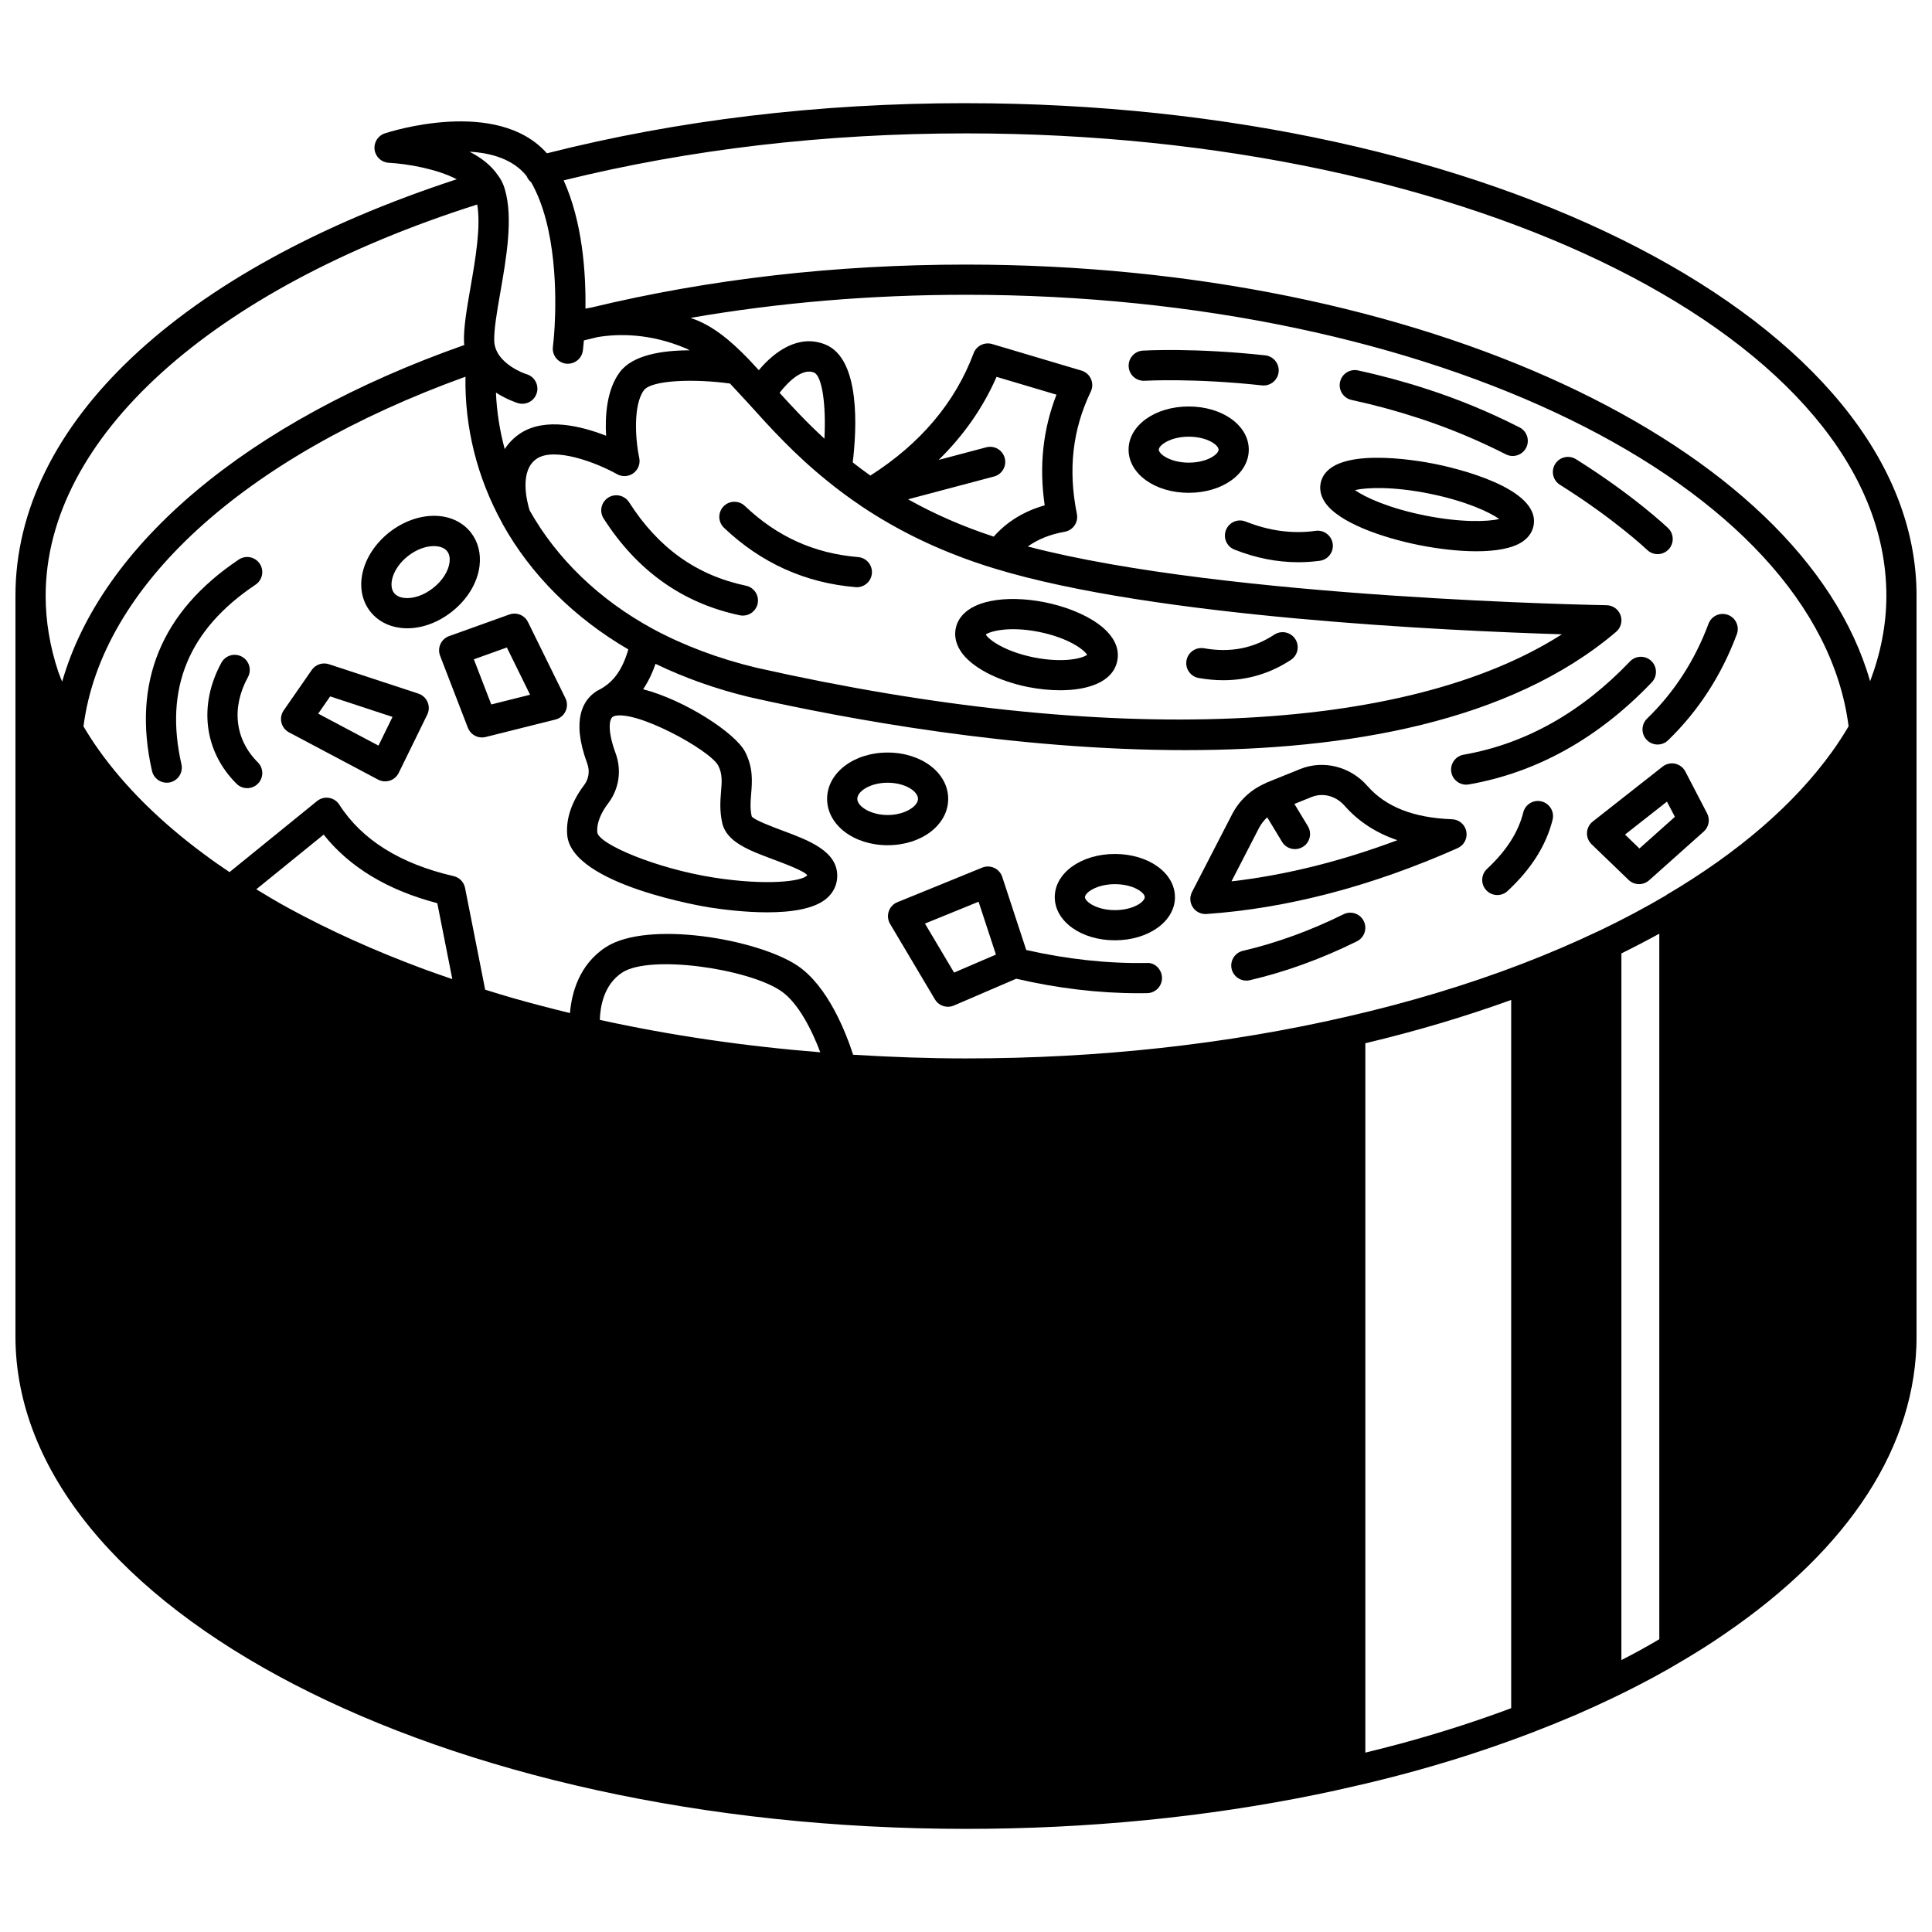
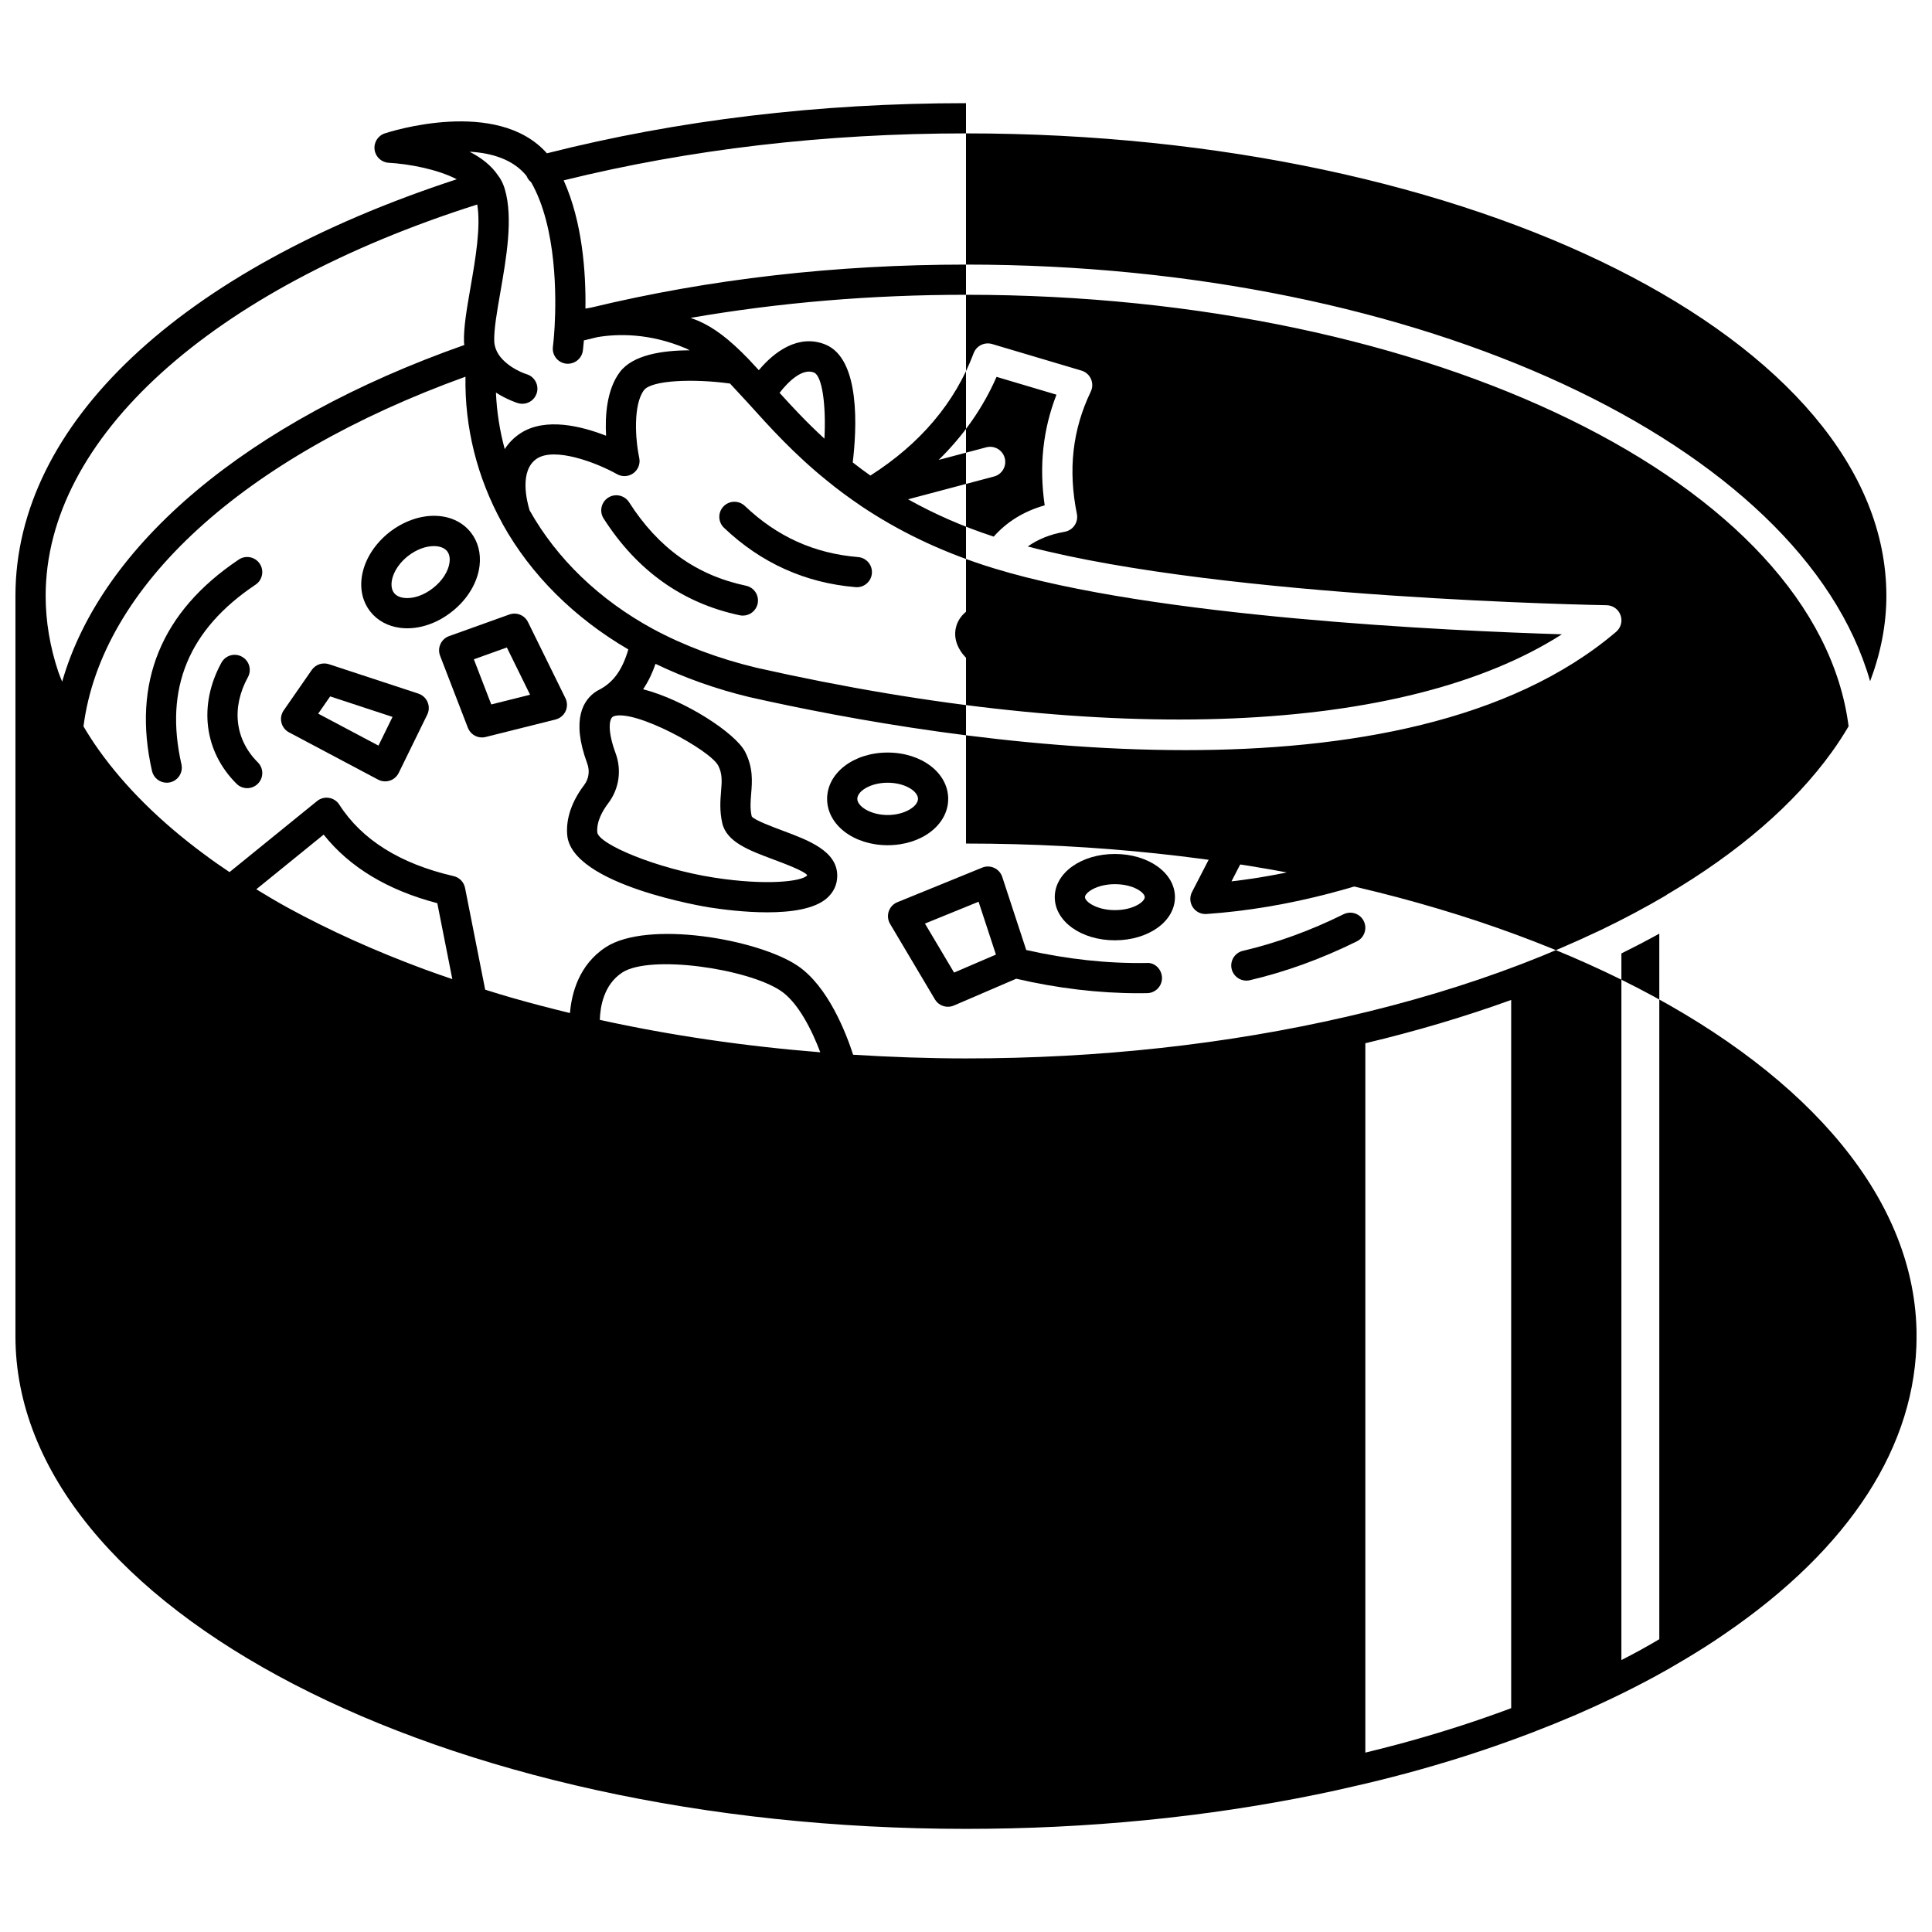
<svg xmlns="http://www.w3.org/2000/svg" width="800px" height="800px" version="1.1" viewBox="144 144 512 512">
  <defs>
    <clipPath id="a">
      <path d="m148.09 171h503.81v458h-503.81z" />
    </clipPath>
  </defs>
  <g clip-path="url(#a)">
-     <path d="m400 171.34c-39.051 0-76.387 4.492-111.06 13.289-13.176-14.867-41.699-5.703-42.965-5.281-1.828 0.605-2.961 2.422-2.703 4.332 0.258 1.91 1.836 3.359 3.758 3.461 5.086 0.27 12.855 1.664 18.012 4.367-73.383 23.98-116.95 64.941-116.95 110.39v196.21c0 71.992 113 130.56 251.91 130.56 32.168 0 63.453-3.074 93.004-9.129 3.281-0.688 6.559-1.375 9.695-2.129 4.301-0.961 8.867-2.09 14.371-3.562 9.125-2.465 17.996-5.25 26.336-8.254 2.188-0.773 4.336-1.586 6.504-2.406 4.004-1.535 7.894-3.113 11.734-4.754 3.324-1.457 6.57-2.918 9.766-4.457 3.938-1.883 7.633-3.773 11.305-5.769 2.418-1.312 4.793-2.664 7.043-4.027 4.164-2.449 7.871-4.805 11.316-7.191 33.258-22.734 50.836-50.012 50.836-78.883l-0.004-196.2c-0.004-71.988-113.01-130.56-251.91-130.56zm167.96 219.25c-6.715 3.195-13.75 6.215-20.922 8.961-14.277 5.469-29.793 10.137-46.117 13.879-31.855 7.344-65.816 11.062-100.93 11.062-9.734 0-19.793-0.352-29.906-0.977-1.828-5.652-6.637-18.211-14.809-23.645-10.559-7.019-39.609-12.074-50.734-4.859-7.133 4.656-9.066 12.25-9.492 17.457-4.977-1.211-9.98-2.5-15.207-3.992-2.469-0.695-4.867-1.453-7.266-2.199l-5.336-26.977c-0.309-1.547-1.492-2.769-3.027-3.121-14.133-3.25-24.32-9.617-30.297-18.941-0.617-0.961-1.609-1.613-2.734-1.793-1.137-0.188-2.273 0.129-3.16 0.844l-23.195 18.828c-2.168-1.445-4.391-2.988-6.781-4.777-11.578-8.566-20.973-17.871-27.93-27.676-1.441-2.016-2.762-4.086-3.992-6.164 4.762-37.086 42.332-71.379 101.23-92.672-0.234 13.41 3.07 26.688 9.703 38.746 0.004 0.012 0.008 0.02 0.012 0.031l0.078 0.16c0.016 0.035 0.043 0.055 0.062 0.094 0.012 0.02 0.008 0.043 0.02 0.062 7.477 13.43 18.969 24.828 33.281 33.184-1.547 5.285-3.777 8.422-7.211 10.41-0.016 0.008-0.547 0.293-0.629 0.336-0.023 0.012-0.035 0.031-0.059 0.043-0.152 0.07-0.309 0.137-0.453 0.23-3.562 2.254-6.891 7.414-2.535 19.223 0.723 1.949 0.418 4.082-0.836 5.719-3.269 4.316-4.816 8.859-4.481 13.098 0.957 13.445 37.336 19.258 37.707 19.312 3.496 0.543 9.406 1.297 15.297 1.297 6.231 0 12.434-0.844 15.734-3.668 1.852-1.586 2.832-3.668 2.832-6.027 0-6.547-7.602-9.387-14.312-11.891-2.871-1.078-7.684-2.867-8.355-3.836-0.469-2.074-0.312-3.981-0.145-6.004 0.266-3.223 0.562-6.871-1.602-11.105-2.574-4.988-15.961-13.707-27.031-16.586 1.457-2.168 2.516-4.465 3.285-6.734 7.648 3.684 15.957 6.664 24.875 8.812 25.59 5.766 70.27 14.059 115.53 14.055 42.766 0 86.047-7.41 114.17-31.355 1.27-1.086 1.738-2.832 1.168-4.402-0.562-1.57-2.035-2.621-3.699-2.648-1.043-0.016-100.55-1.711-153.39-15.562 2.637-1.871 5.82-3.207 9.777-3.898 1.062-0.188 2.008-0.793 2.617-1.684s0.832-1.992 0.617-3.055c-2.363-11.715-1.16-22.312 3.684-32.41 0.508-1.055 0.523-2.281 0.051-3.352-0.477-1.074-1.395-1.879-2.516-2.215l-23.688-7.043c-2.027-0.582-4.148 0.465-4.891 2.434-4.918 13.125-14.148 24-27.359 32.426-1.637-1.152-3.199-2.316-4.68-3.481 1.039-8.582 2.168-27.48-7.301-31.262-7.016-2.812-13.449 1.852-17.586 6.82-0.93-1.004-1.902-2.078-2.793-3.008-5.094-5.25-9.066-8.266-13.309-10.098-0.676-0.289-1.328-0.5-1.996-0.754 23.449-4.062 47.906-6.125 73.008-6.125 123.42 0 225.67 50.133 233.89 114.36-1.379 2.328-2.859 4.633-4.473 6.856-9.984 13.836-24.691 26.551-43.719 37.781-0.051 0.031-0.078 0.086-0.133 0.121-5.414 3.199-11.336 6.348-17.605 9.359zm-265 23.691c0.094-3.461 1.031-9.348 5.953-12.559 7.418-4.793 33.117-1.051 41.938 4.816 4.723 3.141 8.383 10.633 10.531 16.328-20.086-1.605-39.695-4.469-58.422-8.586zm-46.645-13.465c-12.98-4.812-25.066-10.262-35.922-16.199-2.938-1.609-5.738-3.269-8.469-4.949l17.848-14.488c6.84 8.625 16.945 14.727 30.117 18.176l3.981 20.121c-2.445-0.832-4.945-1.707-7.555-2.66zm57.09-135.49c-1.047-4.891-1.637-14.078 1.25-17.922 2.039-2.707 13.348-3.07 22.809-1.762 1.387 1.473 2.812 3.019 4.328 4.676l0.734 0.801c5.316 5.906 11.934 13.25 20.633 20.258 2.746 2.258 5.699 4.449 9.012 6.691 0.004 0.004 0.012 0.008 0.016 0.012 0.047 0.031 0.09 0.062 0.137 0.098 9.816 6.562 20.422 11.664 32.453 15.609l2.711 0.852c0.008 0 0.012 0.004 0.02 0.004 42.297 12.969 120.69 16.539 150.41 17.453-41.43 26.52-119.79 29.969-213.52 8.844-9.941-2.394-19.152-5.844-27.355-10.266-14.176-7.703-25.469-18.566-32.691-31.426-0.703-2.289-2.859-10.598 1.977-13.742 4.68-3.012 15.488 0.953 21.207 4.16 1.367 0.762 3.066 0.664 4.332-0.273 1.266-0.938 1.871-2.523 1.535-4.066zm49.078-5.082c-4.555-4.164-8.375-8.266-11.887-12.141 2.207-2.852 5.973-6.625 9.109-5.383 2.172 0.867 3.246 8.562 2.777 17.523zm58.371 17.676c-5.59 1.582-10.07 4.402-13.508 8.289l-0.098-0.031c-8.168-2.68-15.621-5.945-22.602-9.859l22.777-6.039c2.137-0.566 3.41-2.758 2.84-4.894-0.566-2.137-2.758-3.41-4.894-2.844l-12.605 3.34c6.59-6.469 11.746-13.809 15.332-22.012l15.879 4.723c-3.602 9.285-4.633 18.949-3.121 29.328zm-85.445 84.23c1.164 4.984 7.086 7.199 13.352 9.539 2.965 1.109 8.484 3.168 9.168 4.254-1.207 1.645-10.691 2.809-24.688 0.633-15.242-2.367-30.609-8.863-30.957-12.008-0.23-2.894 1.441-5.766 2.867-7.652 2.918-3.812 3.656-8.801 1.977-13.336-2.047-5.559-1.82-8.867-0.734-9.633 0.059-0.031 0.156-0.086 0.223-0.125 5.559-1.988 25.582 8.926 27.723 13.078 1.125 2.199 0.965 4.129 0.75 6.797-0.195 2.414-0.426 5.156 0.32 8.453zm308.5-60.246c0 7.606-1.5 15.191-4.309 22.633-18.004-62.832-119.11-110.42-239.59-110.42-34.582 0-67.977 3.828-99.266 11.375-0.57 0.094-1.098 0.188-1.598 0.289 0.145-9.586-0.805-23.012-5.769-33.984 33.336-8.23 69.16-12.449 106.63-12.449 134.48 0 243.9 54.977 243.9 122.55zm-360.36-111.27c0.258 0.648 0.66 1.215 1.199 1.645 6.887 12.039 6.648 30.766 6.231 38.254-0.184 3.25-0.445 5.285-0.453 5.356-0.285 2.191 1.262 4.195 3.453 4.481 2.184 0.25 4.195-1.258 4.484-3.449 0 0 0.129-1.035 0.273-2.711l3.582-0.867c5.394-0.91 13.836-1.102 23.52 3.012 0.305 0.133 0.621 0.332 0.93 0.484-7.231 0.008-15.066 1.199-18.5 5.762-3.488 4.641-3.949 11.562-3.652 16.875-6.461-2.531-16.008-4.941-22.617-0.703-1.855 1.207-3.231 2.66-4.242 4.25-1.328-4.91-2.117-9.922-2.328-14.984 2.965 1.898 5.625 2.738 5.836 2.801 0.383 0.113 0.773 0.168 1.156 0.168 1.719 0 3.309-1.117 3.828-2.848 0.637-2.113-0.562-4.348-2.676-4.984-1.648-0.496-6.684-2.769-8.141-6.606-0.281-0.73-0.434-1.445-0.457-2.141-0.109-3.047 0.73-7.856 1.617-12.938 1.609-9.238 3.434-19.703 1.199-27.324-0.293-1.047-0.758-2.086-1.332-3.004-0.098-0.164-0.23-0.301-0.332-0.461-0.023-0.031-0.043-0.066-0.07-0.102-1.793-2.711-4.512-4.809-7.621-6.391 5.82 0.312 11.547 1.996 15.113 6.426zm-13.078 7.555c0.996 5.902-0.457 14.355-1.773 21.922-1 5.754-1.863 10.719-1.734 14.582 0.008 0.242 0.066 0.492 0.09 0.734-57.52 20.27-96.164 52.871-106.58 89.223-0.332-0.871-0.723-1.727-1.023-2.613-2.227-6.676-3.352-13.449-3.352-20.133 0-41.75 43.727-81.277 114.37-103.71zm270.25 399.87c-8.156 2.941-16.816 5.652-25.719 8.062-3.367 0.898-6.352 1.656-9.172 2.34v-187.99c13.527-3.219 26.477-7.07 38.648-11.477v187.68c-1.246 0.469-2.477 0.938-3.758 1.387zm38.172-16.871c-1.719 0.938-3.449 1.848-5.207 2.746l0.004-187.27c3.477-1.711 6.812-3.457 10.043-5.234v186.98c-1.594 0.934-3.188 1.867-4.84 2.769z" />
+     <path d="m400 171.34c-39.051 0-76.387 4.492-111.06 13.289-13.176-14.867-41.699-5.703-42.965-5.281-1.828 0.605-2.961 2.422-2.703 4.332 0.258 1.91 1.836 3.359 3.758 3.461 5.086 0.27 12.855 1.664 18.012 4.367-73.383 23.98-116.95 64.941-116.95 110.39v196.21c0 71.992 113 130.56 251.91 130.56 32.168 0 63.453-3.074 93.004-9.129 3.281-0.688 6.559-1.375 9.695-2.129 4.301-0.961 8.867-2.09 14.371-3.562 9.125-2.465 17.996-5.25 26.336-8.254 2.188-0.773 4.336-1.586 6.504-2.406 4.004-1.535 7.894-3.113 11.734-4.754 3.324-1.457 6.57-2.918 9.766-4.457 3.938-1.883 7.633-3.773 11.305-5.769 2.418-1.312 4.793-2.664 7.043-4.027 4.164-2.449 7.871-4.805 11.316-7.191 33.258-22.734 50.836-50.012 50.836-78.883c-0.004-71.988-113.01-130.56-251.91-130.56zm167.96 219.25c-6.715 3.195-13.75 6.215-20.922 8.961-14.277 5.469-29.793 10.137-46.117 13.879-31.855 7.344-65.816 11.062-100.93 11.062-9.734 0-19.793-0.352-29.906-0.977-1.828-5.652-6.637-18.211-14.809-23.645-10.559-7.019-39.609-12.074-50.734-4.859-7.133 4.656-9.066 12.25-9.492 17.457-4.977-1.211-9.98-2.5-15.207-3.992-2.469-0.695-4.867-1.453-7.266-2.199l-5.336-26.977c-0.309-1.547-1.492-2.769-3.027-3.121-14.133-3.25-24.32-9.617-30.297-18.941-0.617-0.961-1.609-1.613-2.734-1.793-1.137-0.188-2.273 0.129-3.16 0.844l-23.195 18.828c-2.168-1.445-4.391-2.988-6.781-4.777-11.578-8.566-20.973-17.871-27.93-27.676-1.441-2.016-2.762-4.086-3.992-6.164 4.762-37.086 42.332-71.379 101.23-92.672-0.234 13.41 3.07 26.688 9.703 38.746 0.004 0.012 0.008 0.02 0.012 0.031l0.078 0.16c0.016 0.035 0.043 0.055 0.062 0.094 0.012 0.02 0.008 0.043 0.02 0.062 7.477 13.43 18.969 24.828 33.281 33.184-1.547 5.285-3.777 8.422-7.211 10.41-0.016 0.008-0.547 0.293-0.629 0.336-0.023 0.012-0.035 0.031-0.059 0.043-0.152 0.07-0.309 0.137-0.453 0.23-3.562 2.254-6.891 7.414-2.535 19.223 0.723 1.949 0.418 4.082-0.836 5.719-3.269 4.316-4.816 8.859-4.481 13.098 0.957 13.445 37.336 19.258 37.707 19.312 3.496 0.543 9.406 1.297 15.297 1.297 6.231 0 12.434-0.844 15.734-3.668 1.852-1.586 2.832-3.668 2.832-6.027 0-6.547-7.602-9.387-14.312-11.891-2.871-1.078-7.684-2.867-8.355-3.836-0.469-2.074-0.312-3.981-0.145-6.004 0.266-3.223 0.562-6.871-1.602-11.105-2.574-4.988-15.961-13.707-27.031-16.586 1.457-2.168 2.516-4.465 3.285-6.734 7.648 3.684 15.957 6.664 24.875 8.812 25.59 5.766 70.27 14.059 115.53 14.055 42.766 0 86.047-7.41 114.17-31.355 1.27-1.086 1.738-2.832 1.168-4.402-0.562-1.57-2.035-2.621-3.699-2.648-1.043-0.016-100.55-1.711-153.39-15.562 2.637-1.871 5.82-3.207 9.777-3.898 1.062-0.188 2.008-0.793 2.617-1.684s0.832-1.992 0.617-3.055c-2.363-11.715-1.16-22.312 3.684-32.41 0.508-1.055 0.523-2.281 0.051-3.352-0.477-1.074-1.395-1.879-2.516-2.215l-23.688-7.043c-2.027-0.582-4.148 0.465-4.891 2.434-4.918 13.125-14.148 24-27.359 32.426-1.637-1.152-3.199-2.316-4.68-3.481 1.039-8.582 2.168-27.48-7.301-31.262-7.016-2.812-13.449 1.852-17.586 6.82-0.93-1.004-1.902-2.078-2.793-3.008-5.094-5.25-9.066-8.266-13.309-10.098-0.676-0.289-1.328-0.5-1.996-0.754 23.449-4.062 47.906-6.125 73.008-6.125 123.42 0 225.67 50.133 233.89 114.36-1.379 2.328-2.859 4.633-4.473 6.856-9.984 13.836-24.691 26.551-43.719 37.781-0.051 0.031-0.078 0.086-0.133 0.121-5.414 3.199-11.336 6.348-17.605 9.359zm-265 23.691c0.094-3.461 1.031-9.348 5.953-12.559 7.418-4.793 33.117-1.051 41.938 4.816 4.723 3.141 8.383 10.633 10.531 16.328-20.086-1.605-39.695-4.469-58.422-8.586zm-46.645-13.465c-12.98-4.812-25.066-10.262-35.922-16.199-2.938-1.609-5.738-3.269-8.469-4.949l17.848-14.488c6.84 8.625 16.945 14.727 30.117 18.176l3.981 20.121c-2.445-0.832-4.945-1.707-7.555-2.66zm57.09-135.49c-1.047-4.891-1.637-14.078 1.25-17.922 2.039-2.707 13.348-3.07 22.809-1.762 1.387 1.473 2.812 3.019 4.328 4.676l0.734 0.801c5.316 5.906 11.934 13.25 20.633 20.258 2.746 2.258 5.699 4.449 9.012 6.691 0.004 0.004 0.012 0.008 0.016 0.012 0.047 0.031 0.09 0.062 0.137 0.098 9.816 6.562 20.422 11.664 32.453 15.609l2.711 0.852c0.008 0 0.012 0.004 0.02 0.004 42.297 12.969 120.69 16.539 150.41 17.453-41.43 26.52-119.79 29.969-213.52 8.844-9.941-2.394-19.152-5.844-27.355-10.266-14.176-7.703-25.469-18.566-32.691-31.426-0.703-2.289-2.859-10.598 1.977-13.742 4.68-3.012 15.488 0.953 21.207 4.16 1.367 0.762 3.066 0.664 4.332-0.273 1.266-0.938 1.871-2.523 1.535-4.066zm49.078-5.082c-4.555-4.164-8.375-8.266-11.887-12.141 2.207-2.852 5.973-6.625 9.109-5.383 2.172 0.867 3.246 8.562 2.777 17.523zm58.371 17.676c-5.59 1.582-10.07 4.402-13.508 8.289l-0.098-0.031c-8.168-2.68-15.621-5.945-22.602-9.859l22.777-6.039c2.137-0.566 3.41-2.758 2.84-4.894-0.566-2.137-2.758-3.41-4.894-2.844l-12.605 3.34c6.59-6.469 11.746-13.809 15.332-22.012l15.879 4.723c-3.602 9.285-4.633 18.949-3.121 29.328zm-85.445 84.23c1.164 4.984 7.086 7.199 13.352 9.539 2.965 1.109 8.484 3.168 9.168 4.254-1.207 1.645-10.691 2.809-24.688 0.633-15.242-2.367-30.609-8.863-30.957-12.008-0.23-2.894 1.441-5.766 2.867-7.652 2.918-3.812 3.656-8.801 1.977-13.336-2.047-5.559-1.82-8.867-0.734-9.633 0.059-0.031 0.156-0.086 0.223-0.125 5.559-1.988 25.582 8.926 27.723 13.078 1.125 2.199 0.965 4.129 0.75 6.797-0.195 2.414-0.426 5.156 0.32 8.453zm308.5-60.246c0 7.606-1.5 15.191-4.309 22.633-18.004-62.832-119.11-110.42-239.59-110.42-34.582 0-67.977 3.828-99.266 11.375-0.57 0.094-1.098 0.188-1.598 0.289 0.145-9.586-0.805-23.012-5.769-33.984 33.336-8.23 69.16-12.449 106.63-12.449 134.48 0 243.9 54.977 243.9 122.55zm-360.36-111.27c0.258 0.648 0.66 1.215 1.199 1.645 6.887 12.039 6.648 30.766 6.231 38.254-0.184 3.25-0.445 5.285-0.453 5.356-0.285 2.191 1.262 4.195 3.453 4.481 2.184 0.25 4.195-1.258 4.484-3.449 0 0 0.129-1.035 0.273-2.711l3.582-0.867c5.394-0.91 13.836-1.102 23.52 3.012 0.305 0.133 0.621 0.332 0.93 0.484-7.231 0.008-15.066 1.199-18.5 5.762-3.488 4.641-3.949 11.562-3.652 16.875-6.461-2.531-16.008-4.941-22.617-0.703-1.855 1.207-3.231 2.66-4.242 4.25-1.328-4.91-2.117-9.922-2.328-14.984 2.965 1.898 5.625 2.738 5.836 2.801 0.383 0.113 0.773 0.168 1.156 0.168 1.719 0 3.309-1.117 3.828-2.848 0.637-2.113-0.562-4.348-2.676-4.984-1.648-0.496-6.684-2.769-8.141-6.606-0.281-0.73-0.434-1.445-0.457-2.141-0.109-3.047 0.73-7.856 1.617-12.938 1.609-9.238 3.434-19.703 1.199-27.324-0.293-1.047-0.758-2.086-1.332-3.004-0.098-0.164-0.23-0.301-0.332-0.461-0.023-0.031-0.043-0.066-0.07-0.102-1.793-2.711-4.512-4.809-7.621-6.391 5.82 0.312 11.547 1.996 15.113 6.426zm-13.078 7.555c0.996 5.902-0.457 14.355-1.773 21.922-1 5.754-1.863 10.719-1.734 14.582 0.008 0.242 0.066 0.492 0.09 0.734-57.52 20.27-96.164 52.871-106.58 89.223-0.332-0.871-0.723-1.727-1.023-2.613-2.227-6.676-3.352-13.449-3.352-20.133 0-41.75 43.727-81.277 114.37-103.71zm270.25 399.87c-8.156 2.941-16.816 5.652-25.719 8.062-3.367 0.898-6.352 1.656-9.172 2.34v-187.99c13.527-3.219 26.477-7.07 38.648-11.477v187.68c-1.246 0.469-2.477 0.938-3.758 1.387zm38.172-16.871c-1.719 0.938-3.449 1.848-5.207 2.746l0.004-187.27c3.477-1.711 6.812-3.457 10.043-5.234v186.98c-1.594 0.934-3.188 1.867-4.84 2.769z" />
  </g>
  <path d="m305.18 275.88c-1.859 1.191-2.41 3.664-1.215 5.527 8.848 13.848 20.988 22.473 36.082 25.648 0.277 0.059 0.551 0.086 0.828 0.086 1.852 0 3.512-1.293 3.914-3.176 0.457-2.164-0.93-4.285-3.094-4.742-13.09-2.754-23.227-9.992-30.98-22.121-1.199-1.859-3.668-2.41-5.535-1.223z" />
  <path d="m370.74 299.6c0.113 0.012 0.223 0.016 0.336 0.016 2.059 0 3.809-1.582 3.984-3.668 0.184-2.203-1.453-4.137-3.656-4.316-11.637-0.969-21.457-5.406-30.02-13.559-1.598-1.516-4.133-1.457-5.656 0.141-1.523 1.602-1.461 4.133 0.141 5.656 9.797 9.324 21.531 14.621 34.871 15.73z" />
  <path d="m416.42 326.06c2.809 0.559 5.731 0.867 8.523 0.867 7.473 0 14.035-2.215 15.148-7.812 1.527-7.676-8.867-13.414-19.188-15.504-5.172-1.031-10.273-1.156-14.344-0.332-7.106 1.418-8.871 5.168-9.277 7.246-0.293 1.41-0.301 3.602 1.324 6.07 2.742 4.16 9.559 7.789 17.812 9.465zm2.906-14.605c7.805 1.582 11.949 4.691 12.773 6.078-1.285 0.961-6.293 2.223-14.105 0.688-7.824-1.594-11.961-4.707-12.754-6.066 1.258-0.941 6.375-2.234 14.086-0.699z" />
  <path d="m461.68 323.68c2.211 0.387 4.383 0.586 6.5 0.586 6.453 0 12.461-1.801 17.918-5.387 1.848-1.211 2.359-3.691 1.148-5.543-1.211-1.848-3.691-2.359-5.543-1.148-5.562 3.656-11.66 4.84-18.641 3.606-2.191-0.359-4.25 1.078-4.633 3.254-0.383 2.176 1.07 4.25 3.25 4.633z" />
  <path d="m211.73 298.94c1.836-1.23 2.328-3.719 1.102-5.555-1.227-1.836-3.719-2.324-5.551-1.098-20.566 13.766-28.305 32.617-23 56.023 0.422 1.859 2.074 3.117 3.898 3.117 0.293 0 0.59-0.031 0.887-0.098 2.156-0.488 3.504-2.633 3.016-4.785-4.559-20.129 1.867-35.703 19.648-47.605z" />
  <path d="m209.7 323.46c1.059-1.941 0.348-4.375-1.59-5.43-1.938-1.074-4.367-0.352-5.43 1.586-6.141 11.227-4.606 23.52 4.008 32.09 0.781 0.777 1.801 1.164 2.82 1.164 1.027 0 2.055-0.395 2.836-1.18 1.559-1.57 1.551-4.098-0.016-5.656-6.07-6.051-7.055-14.488-2.629-22.574z" />
  <path d="m581.61 319.16c-1.602-1.523-4.129-1.465-5.656 0.133-12.914 13.535-27.746 21.852-44.086 24.711-2.176 0.383-3.633 2.457-3.254 4.633 0.34 1.941 2.027 3.309 3.938 3.309 0.227 0 0.461-0.02 0.691-0.059 18.062-3.164 34.375-12.27 48.5-27.07 1.523-1.594 1.465-4.129-0.133-5.656z" />
  <path d="m580.41 340.09c0.785 0.809 1.828 1.215 2.871 1.215 1 0 2.004-0.375 2.785-1.129 8.031-7.777 14.156-17.227 18.207-28.082 0.773-2.074-0.281-4.375-2.348-5.144-2.074-0.77-4.375 0.277-5.148 2.348-3.633 9.734-9.109 18.188-16.281 25.133-1.582 1.535-1.629 4.066-0.086 5.66z" />
  <path d="m250.16 310.4c0.586 0.07 1.168 0.105 1.762 0.105 4.008 0 8.223-1.551 11.801-4.387 4.129-3.231 6.812-7.656 7.363-12.164 0.402-3.293-0.41-6.422-2.285-8.812-4.617-5.898-14.117-5.938-21.641-0.066-7.43 5.894-9.637 15.121-5.019 21.008 1.875 2.394 4.723 3.926 8.02 4.316zm1.945-19.035c2.348-1.836 4.852-2.644 6.875-2.644 1.562 0 2.836 0.484 3.519 1.359 0.711 0.91 0.738 2.086 0.641 2.91-0.289 2.379-1.918 4.93-4.352 6.828-0.008 0.008-0.016 0.016-0.027 0.023-2.418 1.918-5.285 2.891-7.66 2.613-0.828-0.098-1.961-0.406-2.668-1.309-1.574-2.008-0.441-6.523 3.672-9.781z" />
  <path d="m283.92 308.85c-0.898-1.824-3.016-2.688-4.941-2l-15.965 5.723c-1.012 0.363-1.84 1.121-2.289 2.102-0.449 0.98-0.484 2.098-0.098 3.102l7.363 19.09c0.609 1.578 2.113 2.566 3.734 2.566 0.324 0 0.648-0.039 0.977-0.121l18.523-4.641c1.172-0.293 2.148-1.102 2.656-2.195 0.508-1.098 0.496-2.367-0.039-3.449zm-9.73 21.836-4.613-11.965 8.742-3.133 6.156 12.52z" />
  <path d="m500.05 386.29c-8.758 4.336-17.73 7.598-26.668 9.691-2.152 0.504-3.488 2.656-2.984 4.805 0.434 1.844 2.078 3.09 3.894 3.09 0.305 0 0.609-0.035 0.918-0.105 9.531-2.234 19.086-5.703 28.391-10.316 1.98-0.98 2.789-3.383 1.809-5.363-0.973-1.973-3.379-2.789-5.359-1.801z" />
  <path d="m447.86 399.2c-10.426 0.176-21.133-1.012-31.895-3.438l-6.363-19.379c-0.344-1.051-1.117-1.918-2.121-2.379-1.008-0.465-2.164-0.5-3.188-0.074l-22.484 9.164c-1.082 0.438-1.914 1.324-2.281 2.43-0.371 1.105-0.242 2.316 0.352 3.316l11.883 20.004c0.738 1.25 2.07 1.957 3.441 1.957 0.527 0 1.062-0.105 1.582-0.324l16.523-7.106c10.906 2.531 21.793 3.844 32.414 3.844 0.766 0 1.523-0.008 2.289-0.02 2.207-0.039 3.969-1.859 3.93-4.074-0.051-2.195-1.855-4.106-4.082-3.922zm-51.02 2.543-7.719-12.988 14.211-5.789 4.602 14.008z" />
  <path d="m439.45 370.31c-8.93 0-15.926 5.027-15.926 11.441s6.992 11.438 15.926 11.438c8.93 0 15.926-5.023 15.926-11.438-0.004-6.41-6.996-11.441-15.926-11.441zm0 14.883c-4.836 0-7.922-2.258-7.922-3.438 0-1.184 3.086-3.441 7.922-3.441 4.914 0 7.922 2.231 7.922 3.441 0 1.215-3.008 3.438-7.922 3.438z" />
  <path d="m474.94 263.16c0-6.418-6.992-11.438-15.926-11.438-8.93 0-15.926 5.023-15.926 11.438 0 6.414 6.992 11.441 15.926 11.441 8.934 0.004 15.926-5.023 15.926-11.441zm-15.922 3.445c-4.836 0-7.922-2.258-7.922-3.441 0-1.18 3.086-3.438 7.922-3.438 4.914 0 7.922 2.231 7.922 3.438 0 1.215-3.012 3.441-7.922 3.441z" />
  <path d="m595.51 364.37c1.363-1.219 1.727-3.207 0.883-4.828l-5.762-11.082c-0.547-1.059-1.539-1.816-2.703-2.07-1.16-0.25-2.379 0.031-3.316 0.766l-18.523 14.562c-0.91 0.715-1.465 1.789-1.52 2.945-0.059 1.152 0.387 2.277 1.219 3.082l9.801 9.441c0.773 0.75 1.773 1.121 2.777 1.121 0.953 0 1.906-0.336 2.664-1.016zm-20.863 0.801 11.113-8.738 2.102 4.035-9.395 8.387z" />
-   <path d="m552.54 356.39c-2.144-0.543-4.316 0.758-4.856 2.906-1.328 5.281-4.473 10.18-9.609 14.973-1.617 1.508-1.703 4.043-0.195 5.656 0.789 0.844 1.852 1.27 2.926 1.27 0.98 0 1.957-0.355 2.731-1.078 6.301-5.883 10.199-12.055 11.914-18.871 0.531-2.144-0.77-4.316-2.91-4.856z" />
  <path d="m528.82 361.11c-10.219-0.375-17.57-3.266-22.461-8.84-4.492-5.141-11.617-6.934-17.758-4.481l-8.918 3.602c-0.188 0.074-0.352 0.191-0.535 0.273-0.012 0.008-0.027 0.008-0.043 0.016-0.008 0.004-0.008 0.012-0.016 0.016-3.637 1.625-6.668 4.438-8.551 8.059l-10.645 20.641c-0.664 1.281-0.582 2.824 0.211 4.031 0.746 1.129 2 1.801 3.34 1.801 0.094 0 0.184-0.004 0.277-0.008 21.449-1.492 43.848-7.367 66.566-17.457 1.699-0.758 2.656-2.586 2.305-4.418-0.352-1.828-1.914-3.168-3.773-3.234zm-58.465 16.461 7.289-14.141c0.562-1.082 1.309-2.031 2.184-2.824l3.926 6.488c0.754 1.246 2.074 1.93 3.426 1.93 0.703 0 1.422-0.188 2.07-0.582 1.891-1.145 2.496-3.602 1.352-5.492l-3.57-5.898 4.559-1.84c0.887-0.355 1.809-0.527 2.727-0.527 2.207 0 4.398 1 6.023 2.859 3.641 4.141 8.312 7.191 13.977 9.117-14.953 5.602-29.672 9.254-43.961 10.91z" />
  <path d="m254.89 327.82-23.727-7.801c-1.68-0.539-3.523 0.062-4.539 1.52l-7.441 10.723c-0.652 0.941-0.871 2.113-0.602 3.231 0.27 1.109 1 2.051 2.012 2.59l23.605 12.523c0.586 0.309 1.227 0.465 1.875 0.465 0.418 0 0.832-0.066 1.234-0.195 1.031-0.336 1.879-1.078 2.356-2.047l7.562-15.441c0.508-1.039 0.543-2.25 0.094-3.312-0.445-1.066-1.332-1.887-2.43-2.254zm-10.59 13.777-15.973-8.473 3.168-4.57 16.527 5.434z" />
  <path d="m395.28 355.71c0-6.887-7.047-12.277-16.043-12.277-9 0-16.043 5.398-16.043 12.277 0 6.891 7.051 12.281 16.043 12.281s16.043-5.394 16.043-12.281zm-16.043 4.277c-4.527 0-8.043-2.301-8.043-4.281 0-2.019 3.441-4.277 8.043-4.277s8.043 2.258 8.043 4.277c-0.004 1.984-3.516 4.281-8.043 4.281z" />
  <path d="m583.29 290.85c1.055 0 2.113-0.418 2.898-1.246 1.523-1.598 1.465-4.129-0.133-5.652-0.367-0.352-9.23-8.754-24.406-18.258-1.875-1.176-4.34-0.605-5.512 1.266-1.172 1.875-0.609 4.34 1.266 5.516 14.434 9.043 23.043 17.184 23.129 17.266 0.773 0.742 1.766 1.109 2.758 1.109z" />
  <path d="m502.18 249.99c6.059 1.312 11.98 2.918 17.625 4.777 7.812 2.519 15.641 5.762 23.262 9.637 0.582 0.293 1.199 0.434 1.809 0.434 1.461 0 2.863-0.797 3.574-2.188 1-1.969 0.215-4.379-1.754-5.383-8-4.07-16.215-7.469-24.41-10.113-5.891-1.934-12.082-3.613-18.406-4.988-2.16-0.465-4.289 0.902-4.758 3.066-0.469 2.16 0.898 4.293 3.059 4.758z" />
  <path d="m447.34 244.91c0.129-0.008 13.051-0.754 31.094 1.223 0.148 0.016 0.297 0.023 0.441 0.023 2.012 0 3.75-1.516 3.973-3.57 0.238-2.195-1.344-4.168-3.539-4.414-18.766-2.047-31.895-1.285-32.449-1.254-2.203 0.133-3.883 2.031-3.75 4.238 0.129 2.199 2 3.867 4.231 3.754z" />
  <path d="m524.34 266.96c-4.707-0.945-28.289-5.129-30.352 5.086-0.238 1.172-0.234 2.996 1.117 5.035 3.606 5.422 15.25 9.426 24.941 11.367 4.82 0.965 10.27 1.645 15.199 1.645 5.019 0 9.504-0.707 12.215-2.535 2.012-1.355 2.711-3.035 2.941-4.219 2.023-10.16-21.348-15.422-26.062-16.379zm-2.723 13.645c-9.578-1.918-15.891-4.828-18.539-6.723 3.172-0.727 10.117-0.992 19.68 0.926 9.602 1.941 15.922 4.856 18.562 6.742-3.164 0.715-10.105 0.973-19.703-0.945z" />
  <path d="m492.68 284.68c-6.195 0.848-12.273 0.027-18.594-2.473-2.051-0.812-4.379 0.191-5.191 2.25-0.816 2.055 0.191 4.383 2.25 5.191 5.625 2.231 11.293 3.348 16.926 3.348 1.902 0 3.801-0.129 5.691-0.383 2.188-0.297 3.727-2.312 3.426-4.504-0.305-2.191-2.34-3.727-4.508-3.43z" />
</svg>